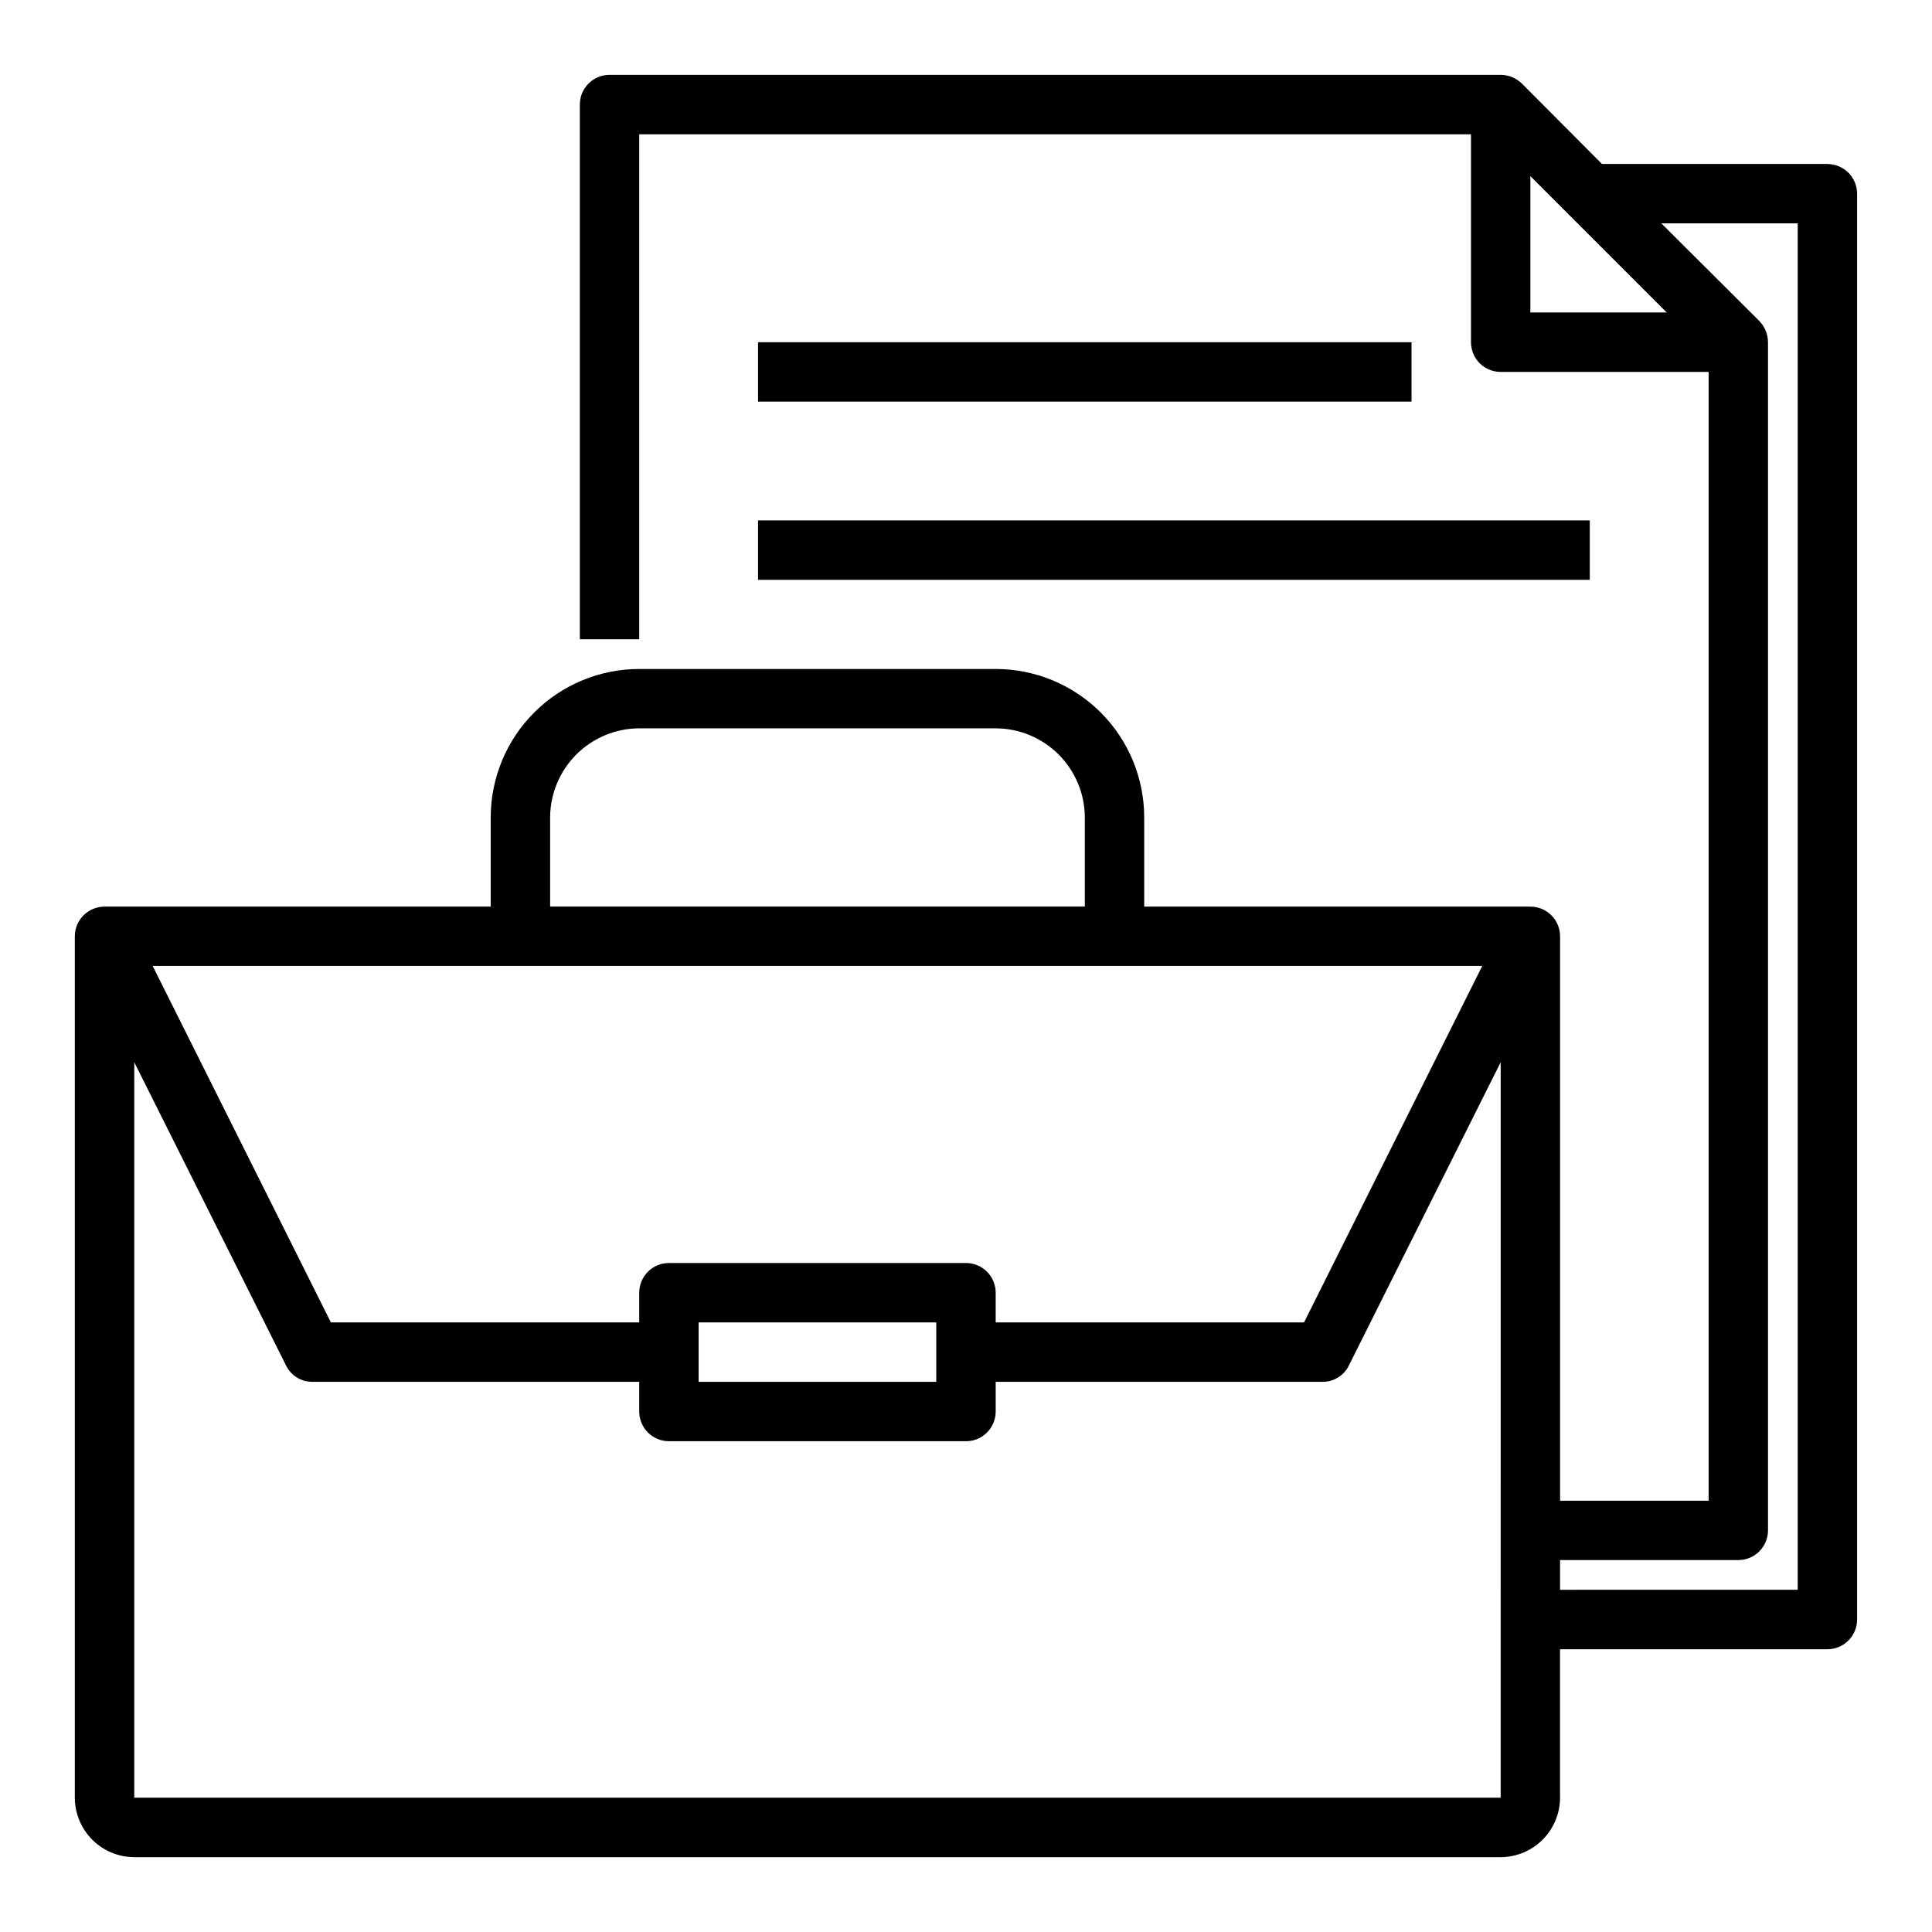
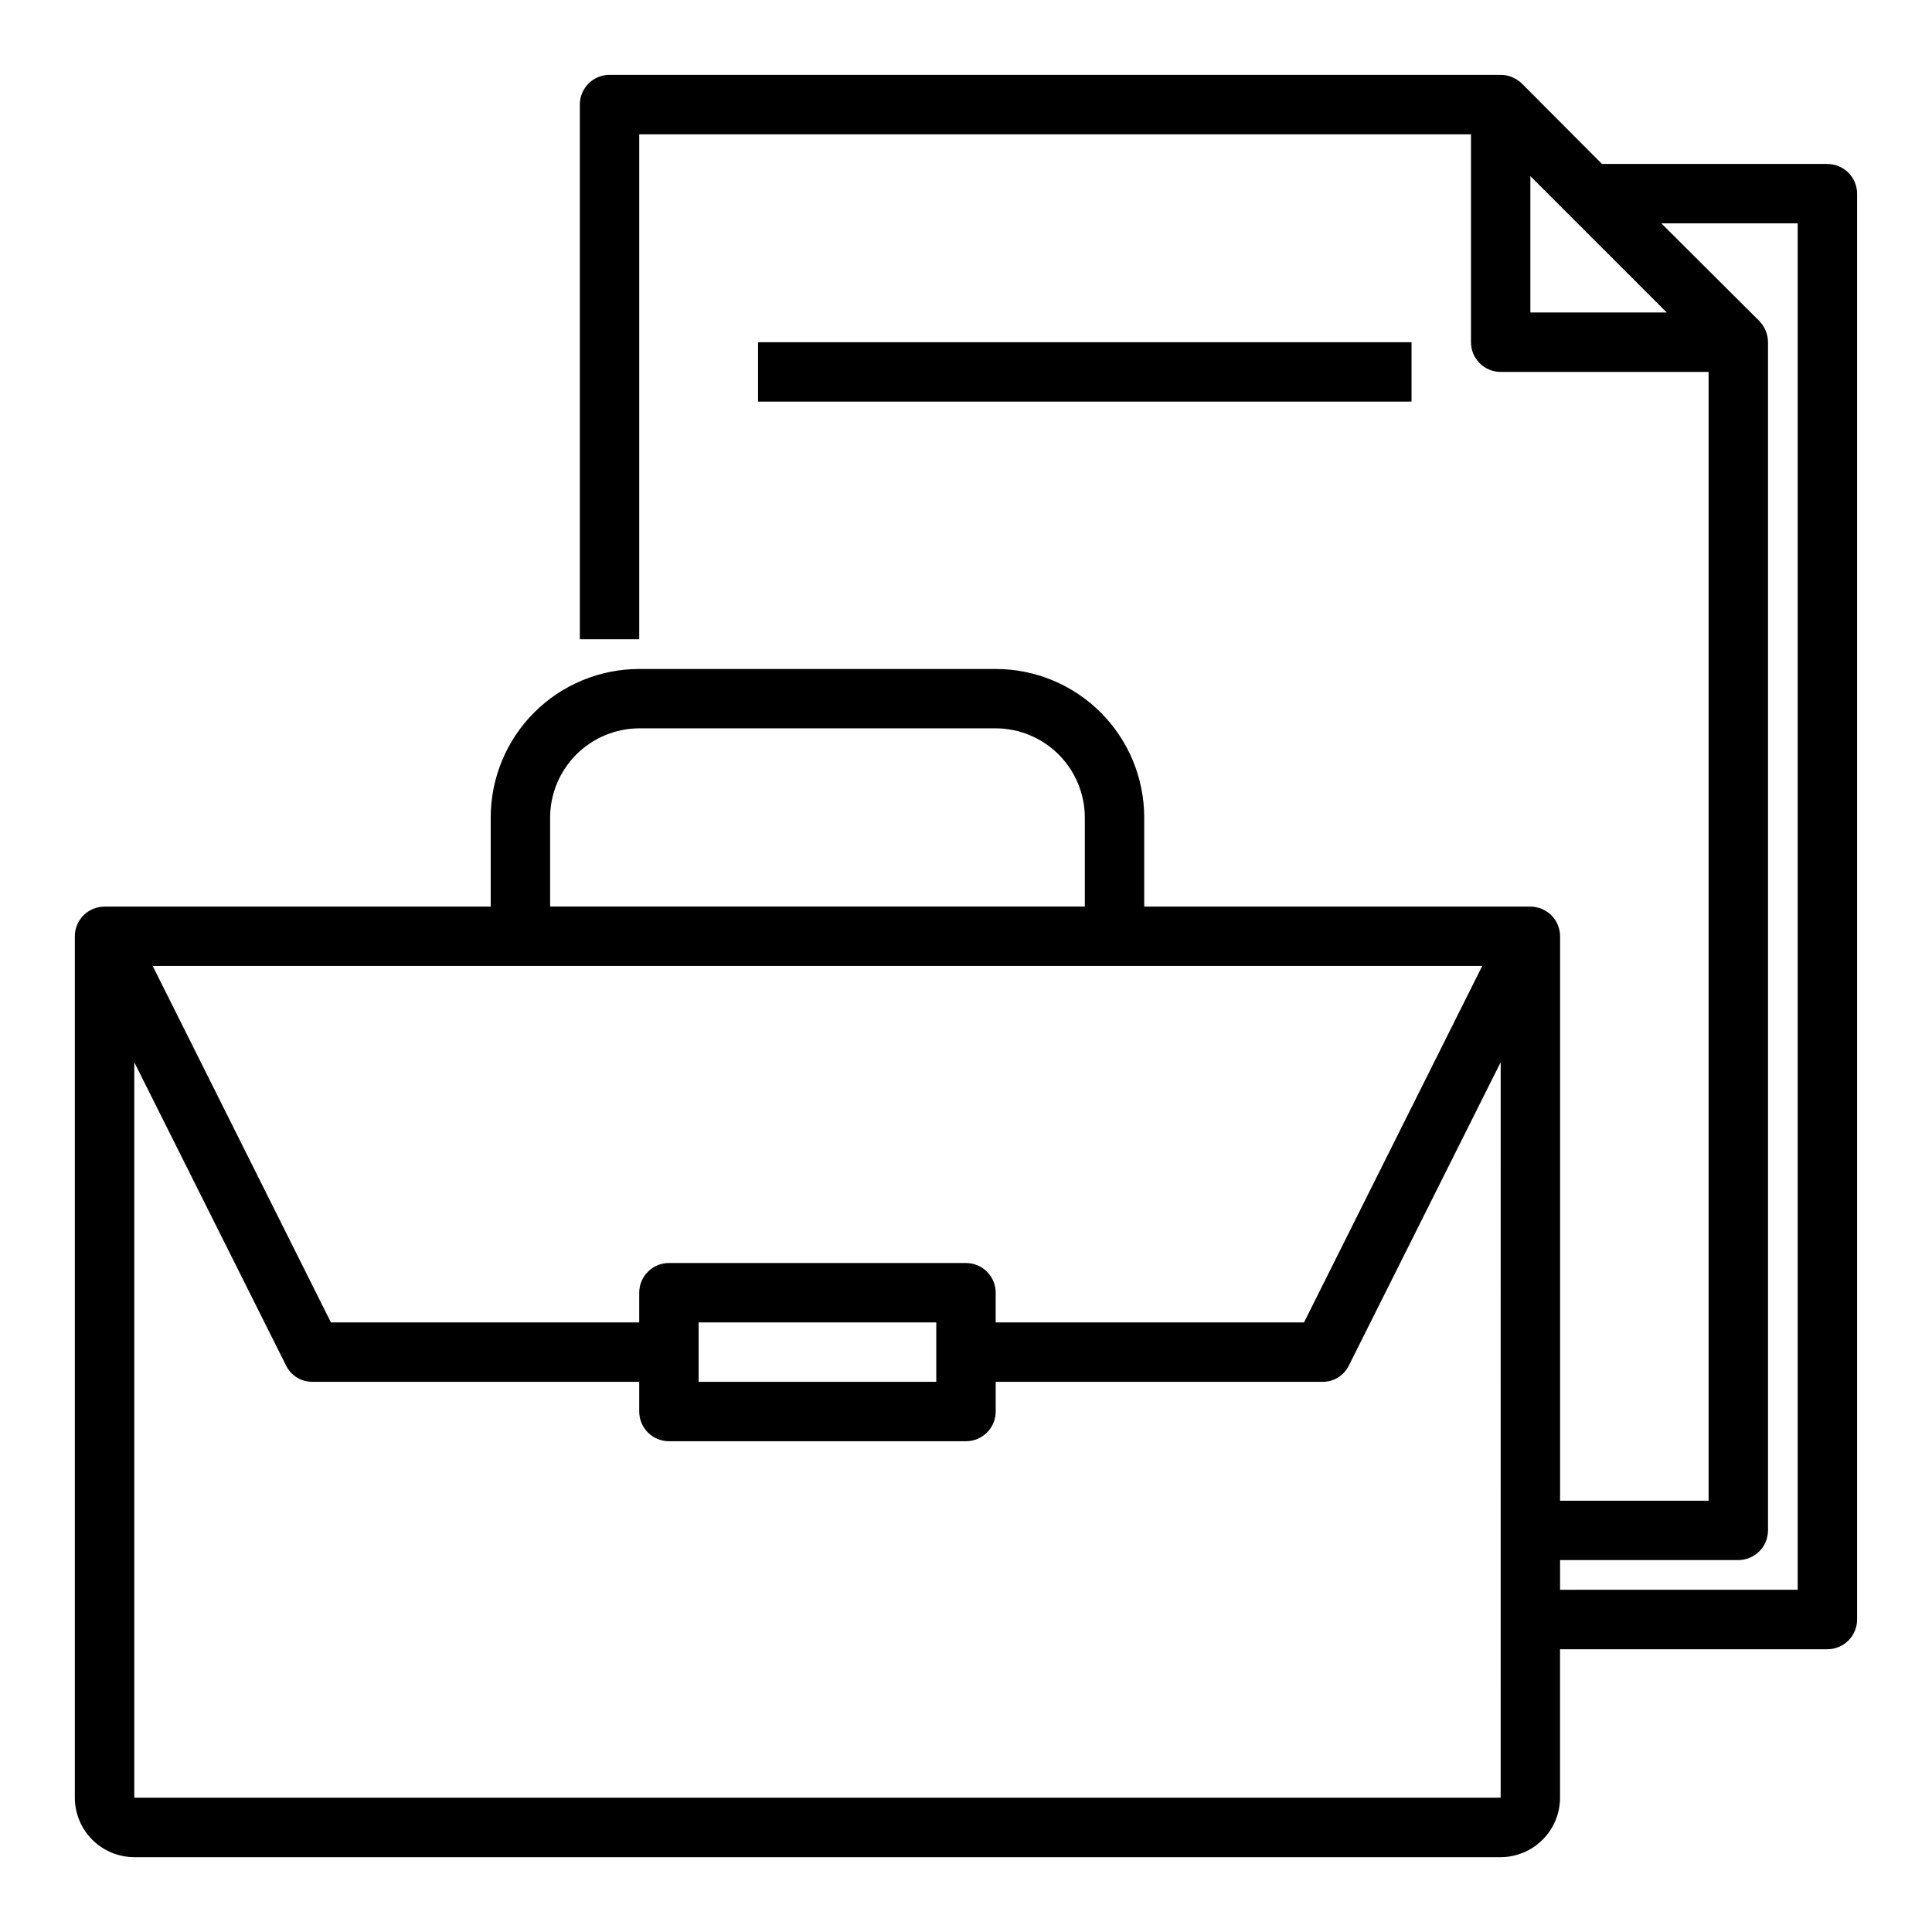
<svg xmlns="http://www.w3.org/2000/svg" fill="#000000" width="800px" height="800px" version="1.1" viewBox="144 144 512 512">
  <g>
    <path d="m628.29 187.45h-59.75l-21.254-21.332c-1.504-1.449-3.504-2.269-5.59-2.285h-236.16c-4.348 0-7.871 3.527-7.871 7.875v141.7h15.742v-133.82h220.42v55.105c0 2.086 0.828 4.09 2.305 5.566 1.477 1.477 3.477 2.305 5.566 2.305h55.105v299.14h-39.363v-149.57c0-2.086-0.828-4.09-2.305-5.566-1.477-1.477-3.477-2.305-5.566-2.305h-102.34v-23.617c0-10.438-4.148-20.449-11.527-27.832-7.383-7.379-17.395-11.527-27.832-11.527h-94.465c-10.438 0-20.449 4.148-27.832 11.527-7.383 7.383-11.527 17.395-11.527 27.832v23.617h-102.34c-4.348 0-7.875 3.523-7.875 7.871v228.29c0.016 4.172 1.676 8.172 4.625 11.121 2.953 2.949 6.949 4.613 11.121 4.625h362.11c4.172-0.012 8.168-1.676 11.117-4.625 2.953-2.949 4.613-6.949 4.625-11.121v-39.359h70.852c2.086 0 4.09-0.828 5.566-2.305 1.473-1.477 2.305-3.481 2.305-5.566v-377.86c0-2.086-0.832-4.09-2.305-5.566-1.477-1.473-3.481-2.305-5.566-2.305zm-338.5 173.18c0.02-6.258 2.516-12.25 6.938-16.676 4.426-4.426 10.422-6.922 16.68-6.938h94.465c6.258 0.016 12.254 2.512 16.68 6.938 4.422 4.426 6.918 10.418 6.938 16.676v23.617h-141.7zm247.02 39.359-47.23 94.465h-81.711v-7.871c0-2.086-0.828-4.09-2.305-5.566-1.477-1.477-3.481-2.305-5.566-2.305h-78.723c-4.348 0-7.871 3.523-7.871 7.871v7.871h-81.711l-47.23-94.465zm-144.69 94.465v15.742l-62.977 0.004v-15.746zm149.57 125.95h-362.11v-194.91l40.227 80.375c1.301 2.676 4.027 4.363 7.004 4.328h86.594v7.871c0 2.09 0.828 4.09 2.305 5.566 1.477 1.477 3.481 2.305 5.566 2.305h78.723c2.086 0 4.09-0.828 5.566-2.305 1.477-1.477 2.305-3.477 2.305-5.566v-7.871h86.59c2.977 0.035 5.707-1.652 7.008-4.328l40.227-80.375zm7.871-393.6v-36.133l36.133 36.133zm70.848 338.5-62.977 0.004v-7.875h47.234c2.086 0 4.09-0.828 5.566-2.305 1.477-1.477 2.305-3.477 2.305-5.566v-314.88c-0.016-2.09-0.832-4.09-2.281-5.59l-25.98-25.898h36.133z" />
-     <path d="m344.89 234.69h173.18v15.742h-173.18z" />
-     <path d="m344.89 281.92h220.42v15.742h-220.42z" />
+     <path d="m344.89 234.69h173.18v15.742h-173.18" />
  </g>
</svg>